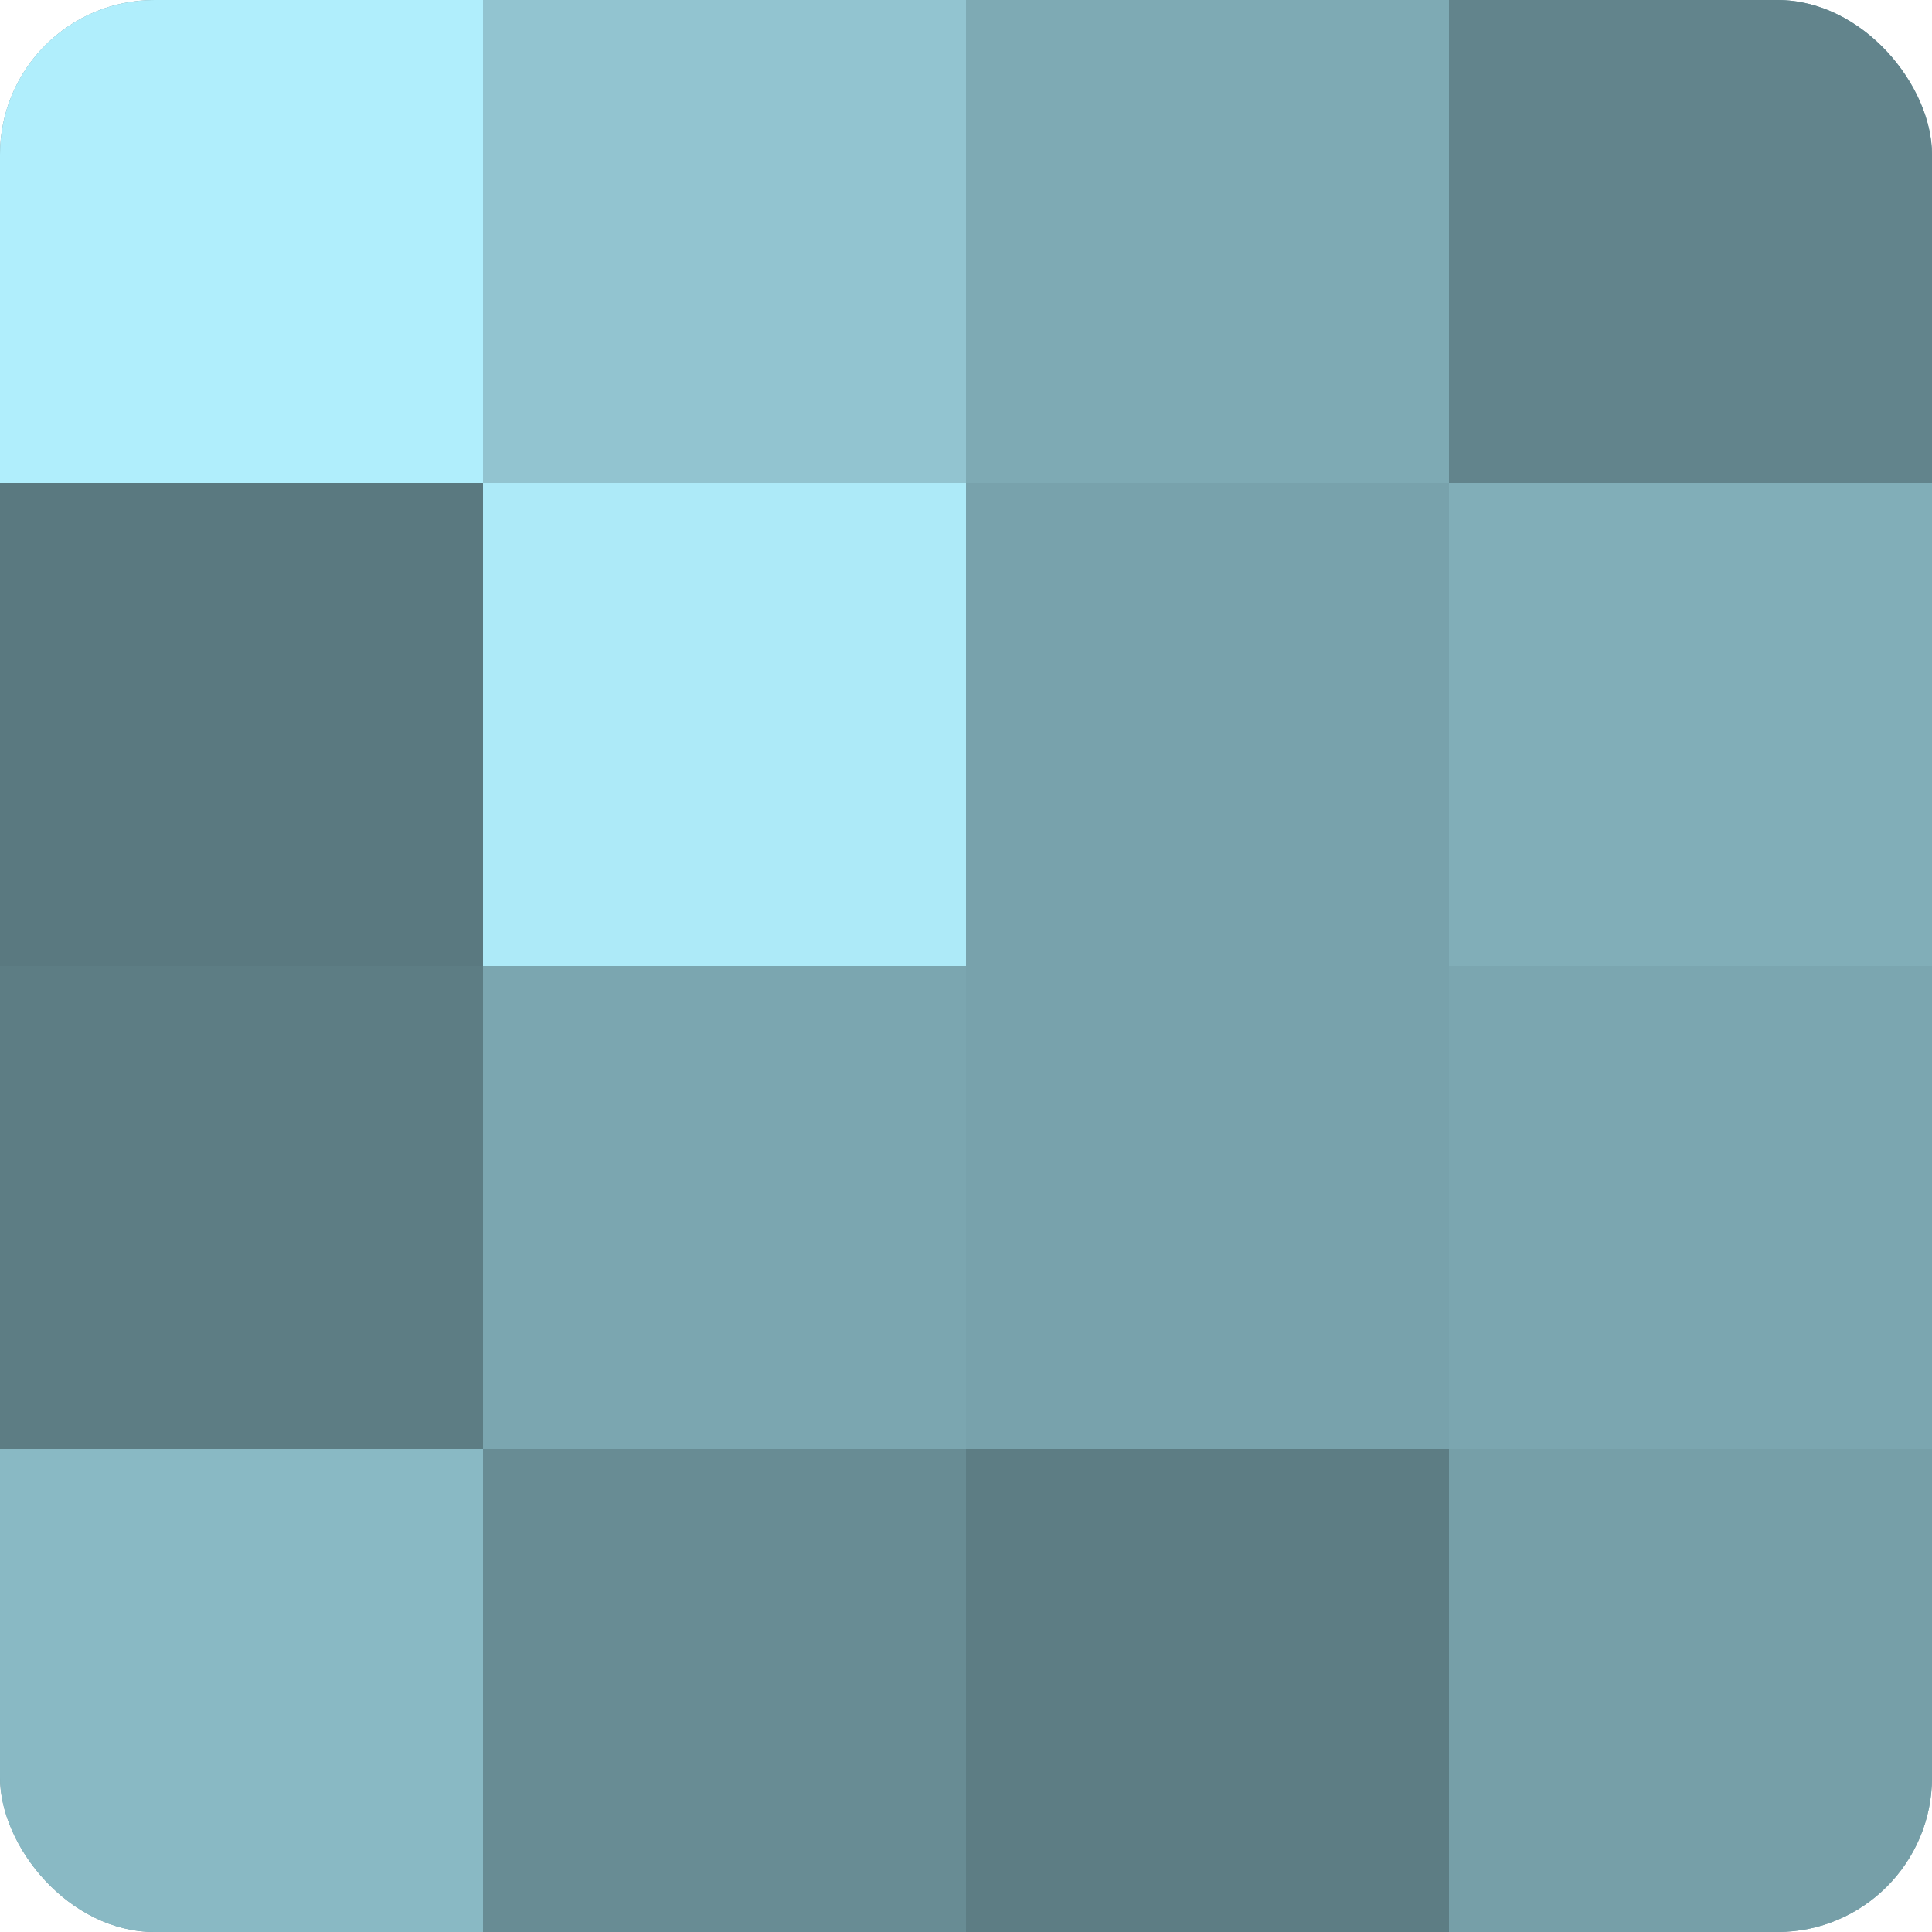
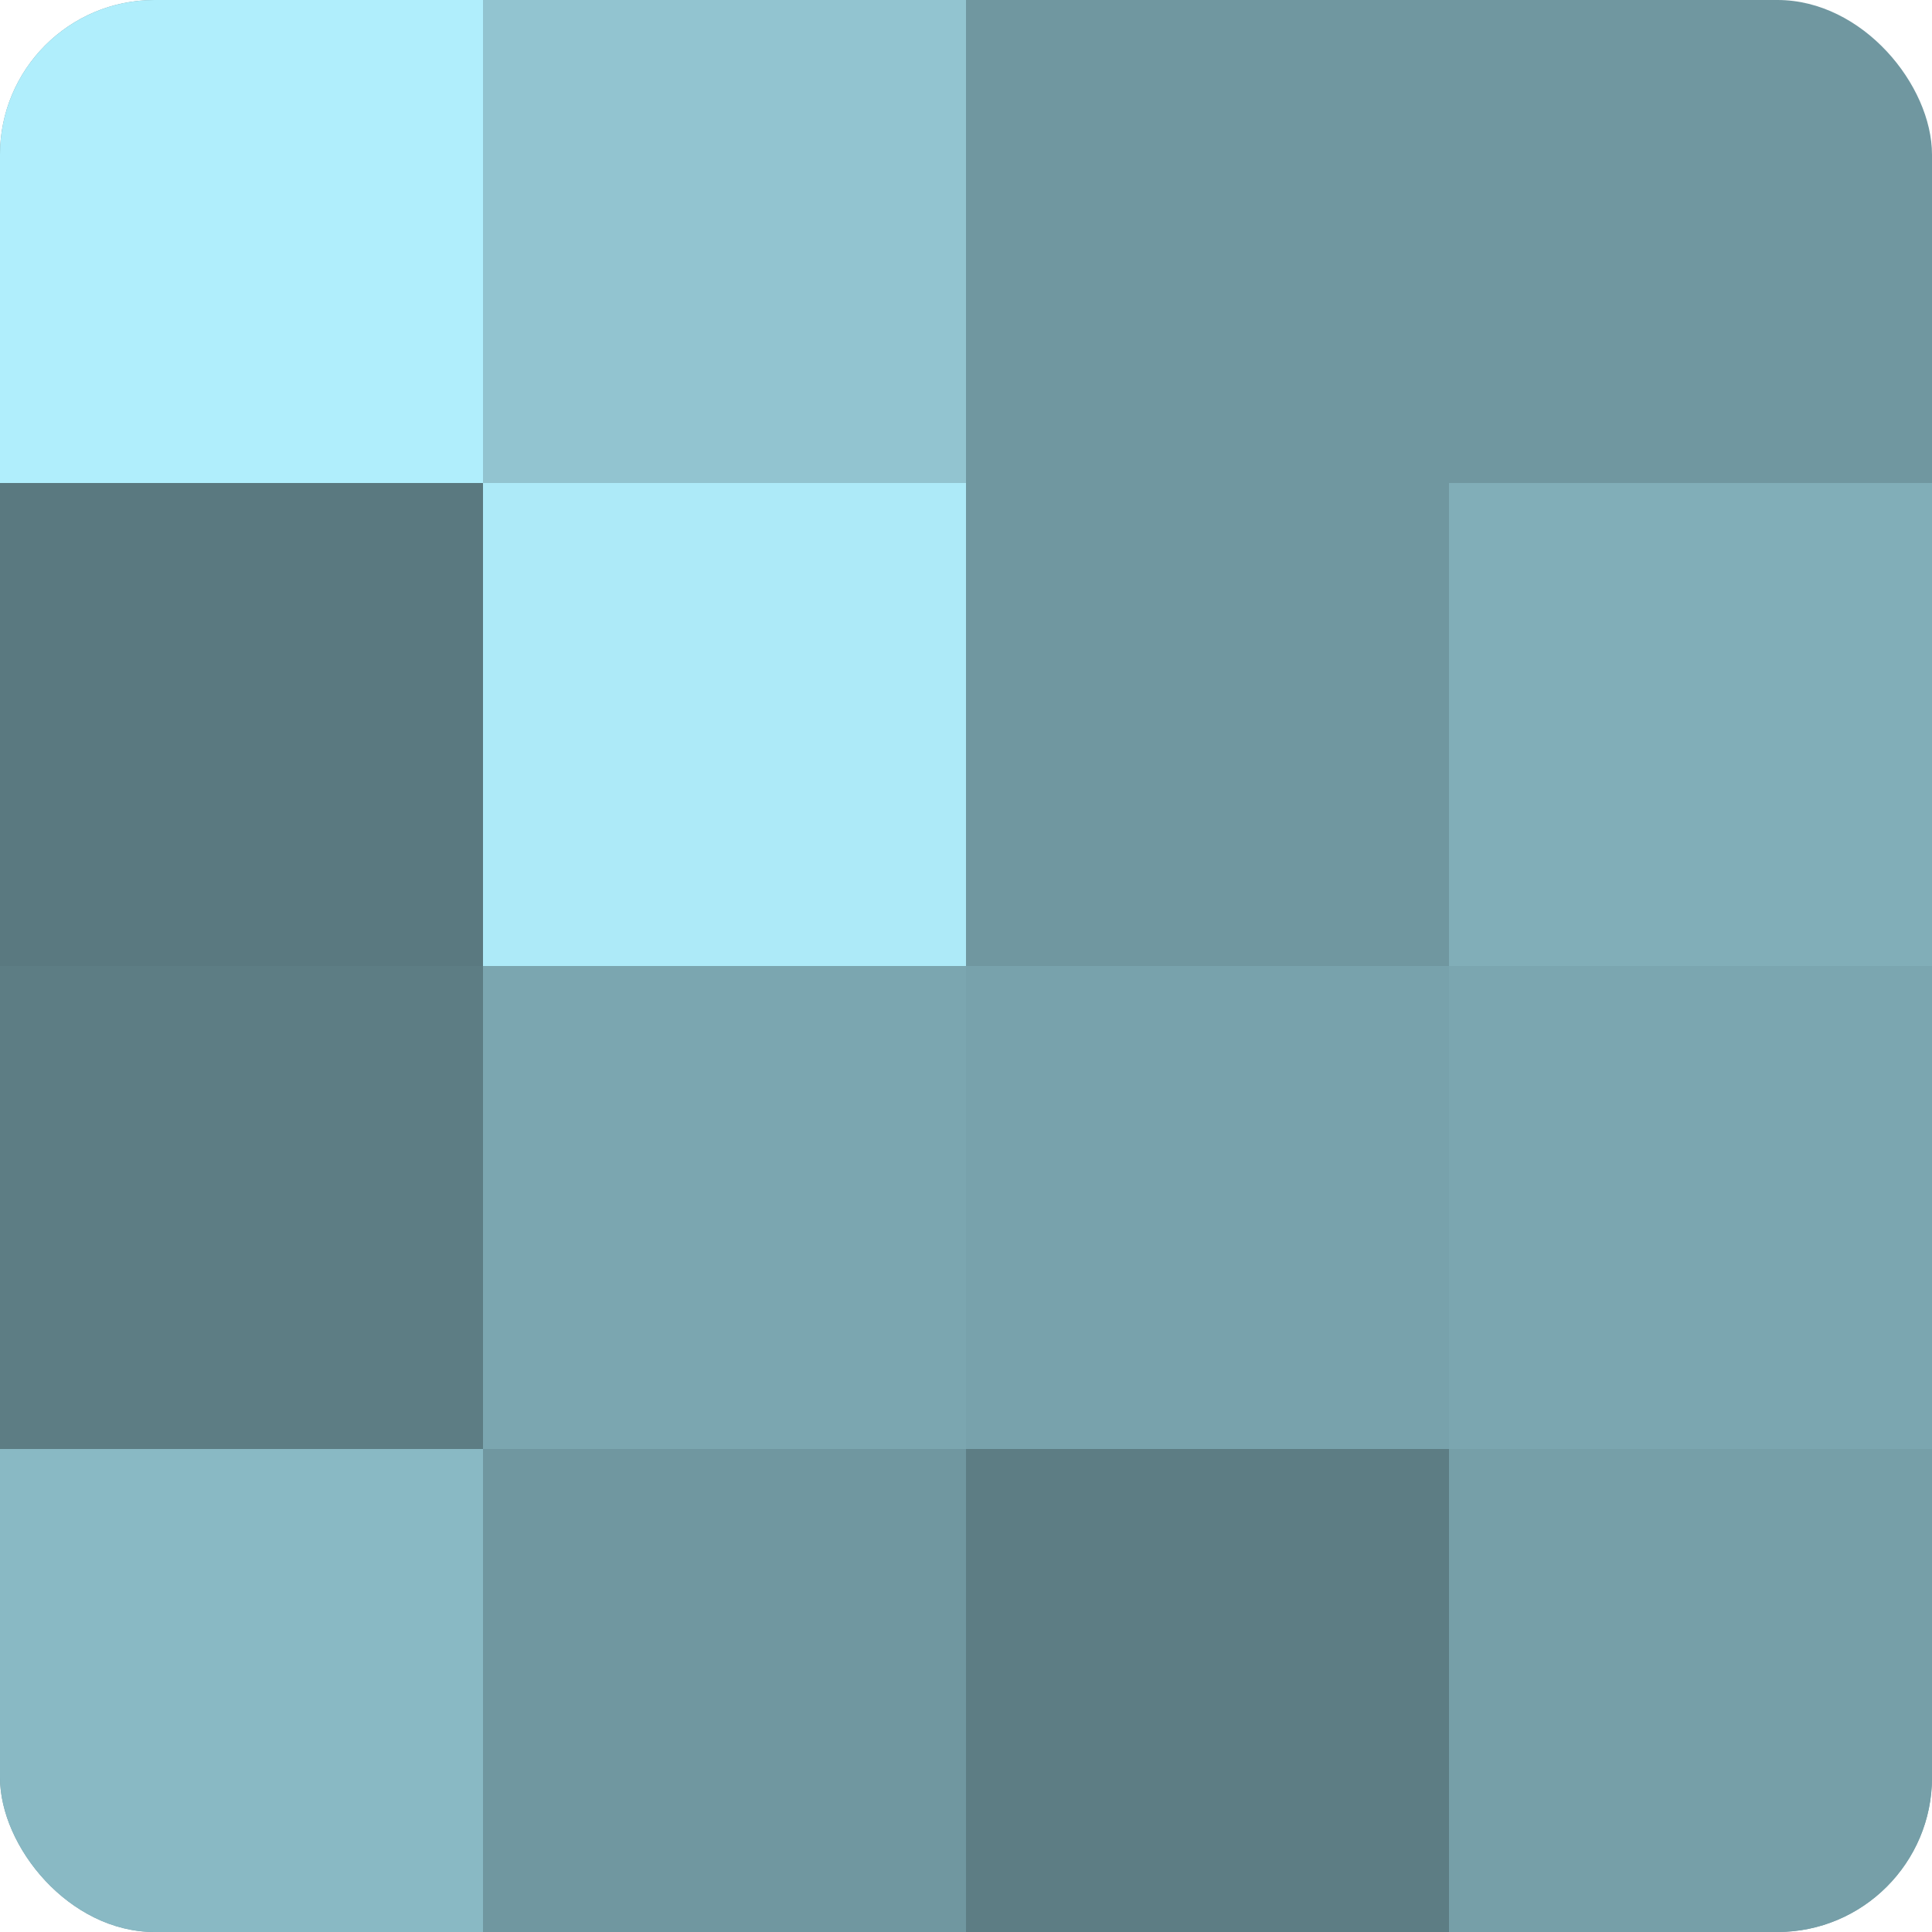
<svg xmlns="http://www.w3.org/2000/svg" width="60" height="60" viewBox="0 0 100 100" preserveAspectRatio="xMidYMid meet">
  <defs>
    <clipPath id="c" width="100" height="100">
      <rect width="100" height="100" rx="8" ry="8" />
    </clipPath>
  </defs>
  <g clip-path="url(#c)">
    <rect width="100" height="100" fill="#7097a0" />
    <rect width="25" height="25" fill="#b0eefc" />
    <rect y="25" width="25" height="25" fill="#5a7980" />
    <rect y="50" width="25" height="25" fill="#5d7d84" />
    <rect y="75" width="25" height="25" fill="#89b9c4" />
    <rect x="25" width="25" height="25" fill="#92c4d0" />
    <rect x="25" y="25" width="25" height="25" fill="#adeaf8" />
    <rect x="25" y="50" width="25" height="25" fill="#7ba6b0" />
-     <rect x="25" y="75" width="25" height="25" fill="#688c94" />
-     <rect x="50" width="25" height="25" fill="#7eaab4" />
-     <rect x="50" y="25" width="25" height="25" fill="#78a2ac" />
    <rect x="50" y="50" width="25" height="25" fill="#78a2ac" />
    <rect x="50" y="75" width="25" height="25" fill="#5d7d84" />
-     <rect x="75" width="25" height="25" fill="#62848c" />
    <rect x="75" y="25" width="25" height="25" fill="#81aeb8" />
    <rect x="75" y="50" width="25" height="25" fill="#7ba6b0" />
    <rect x="75" y="75" width="25" height="25" fill="#769fa8" />
  </g>
</svg>